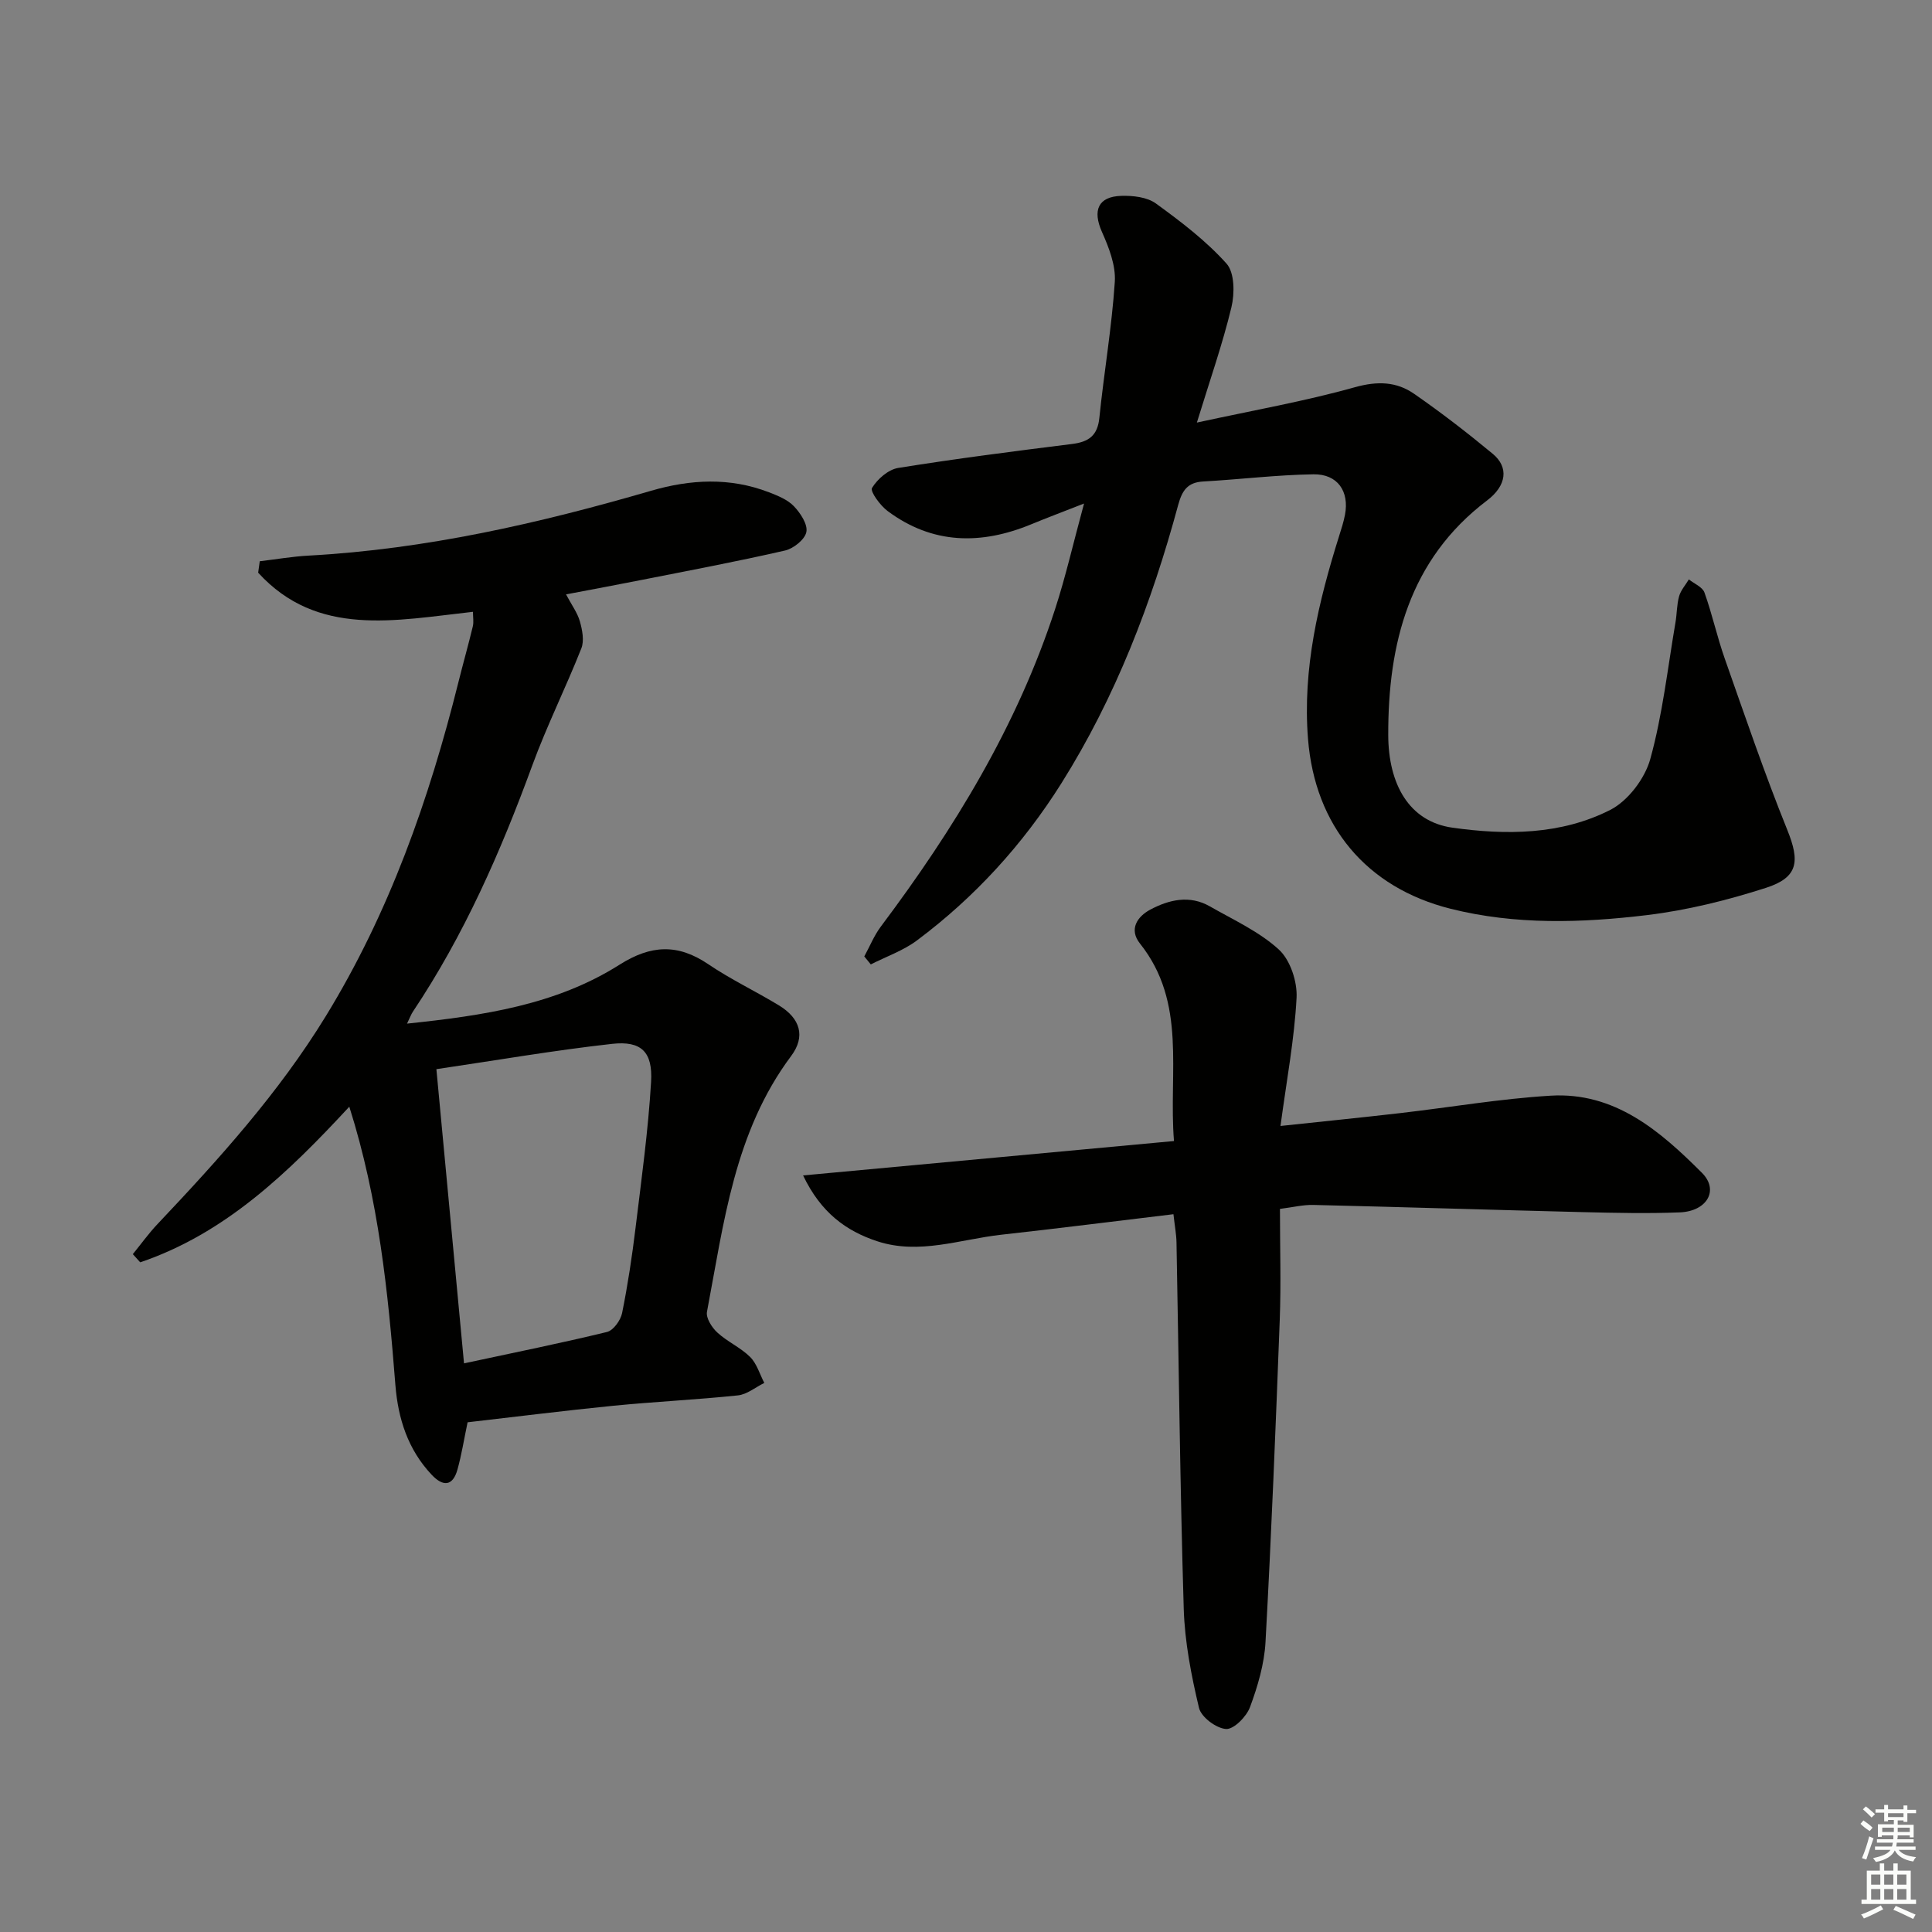
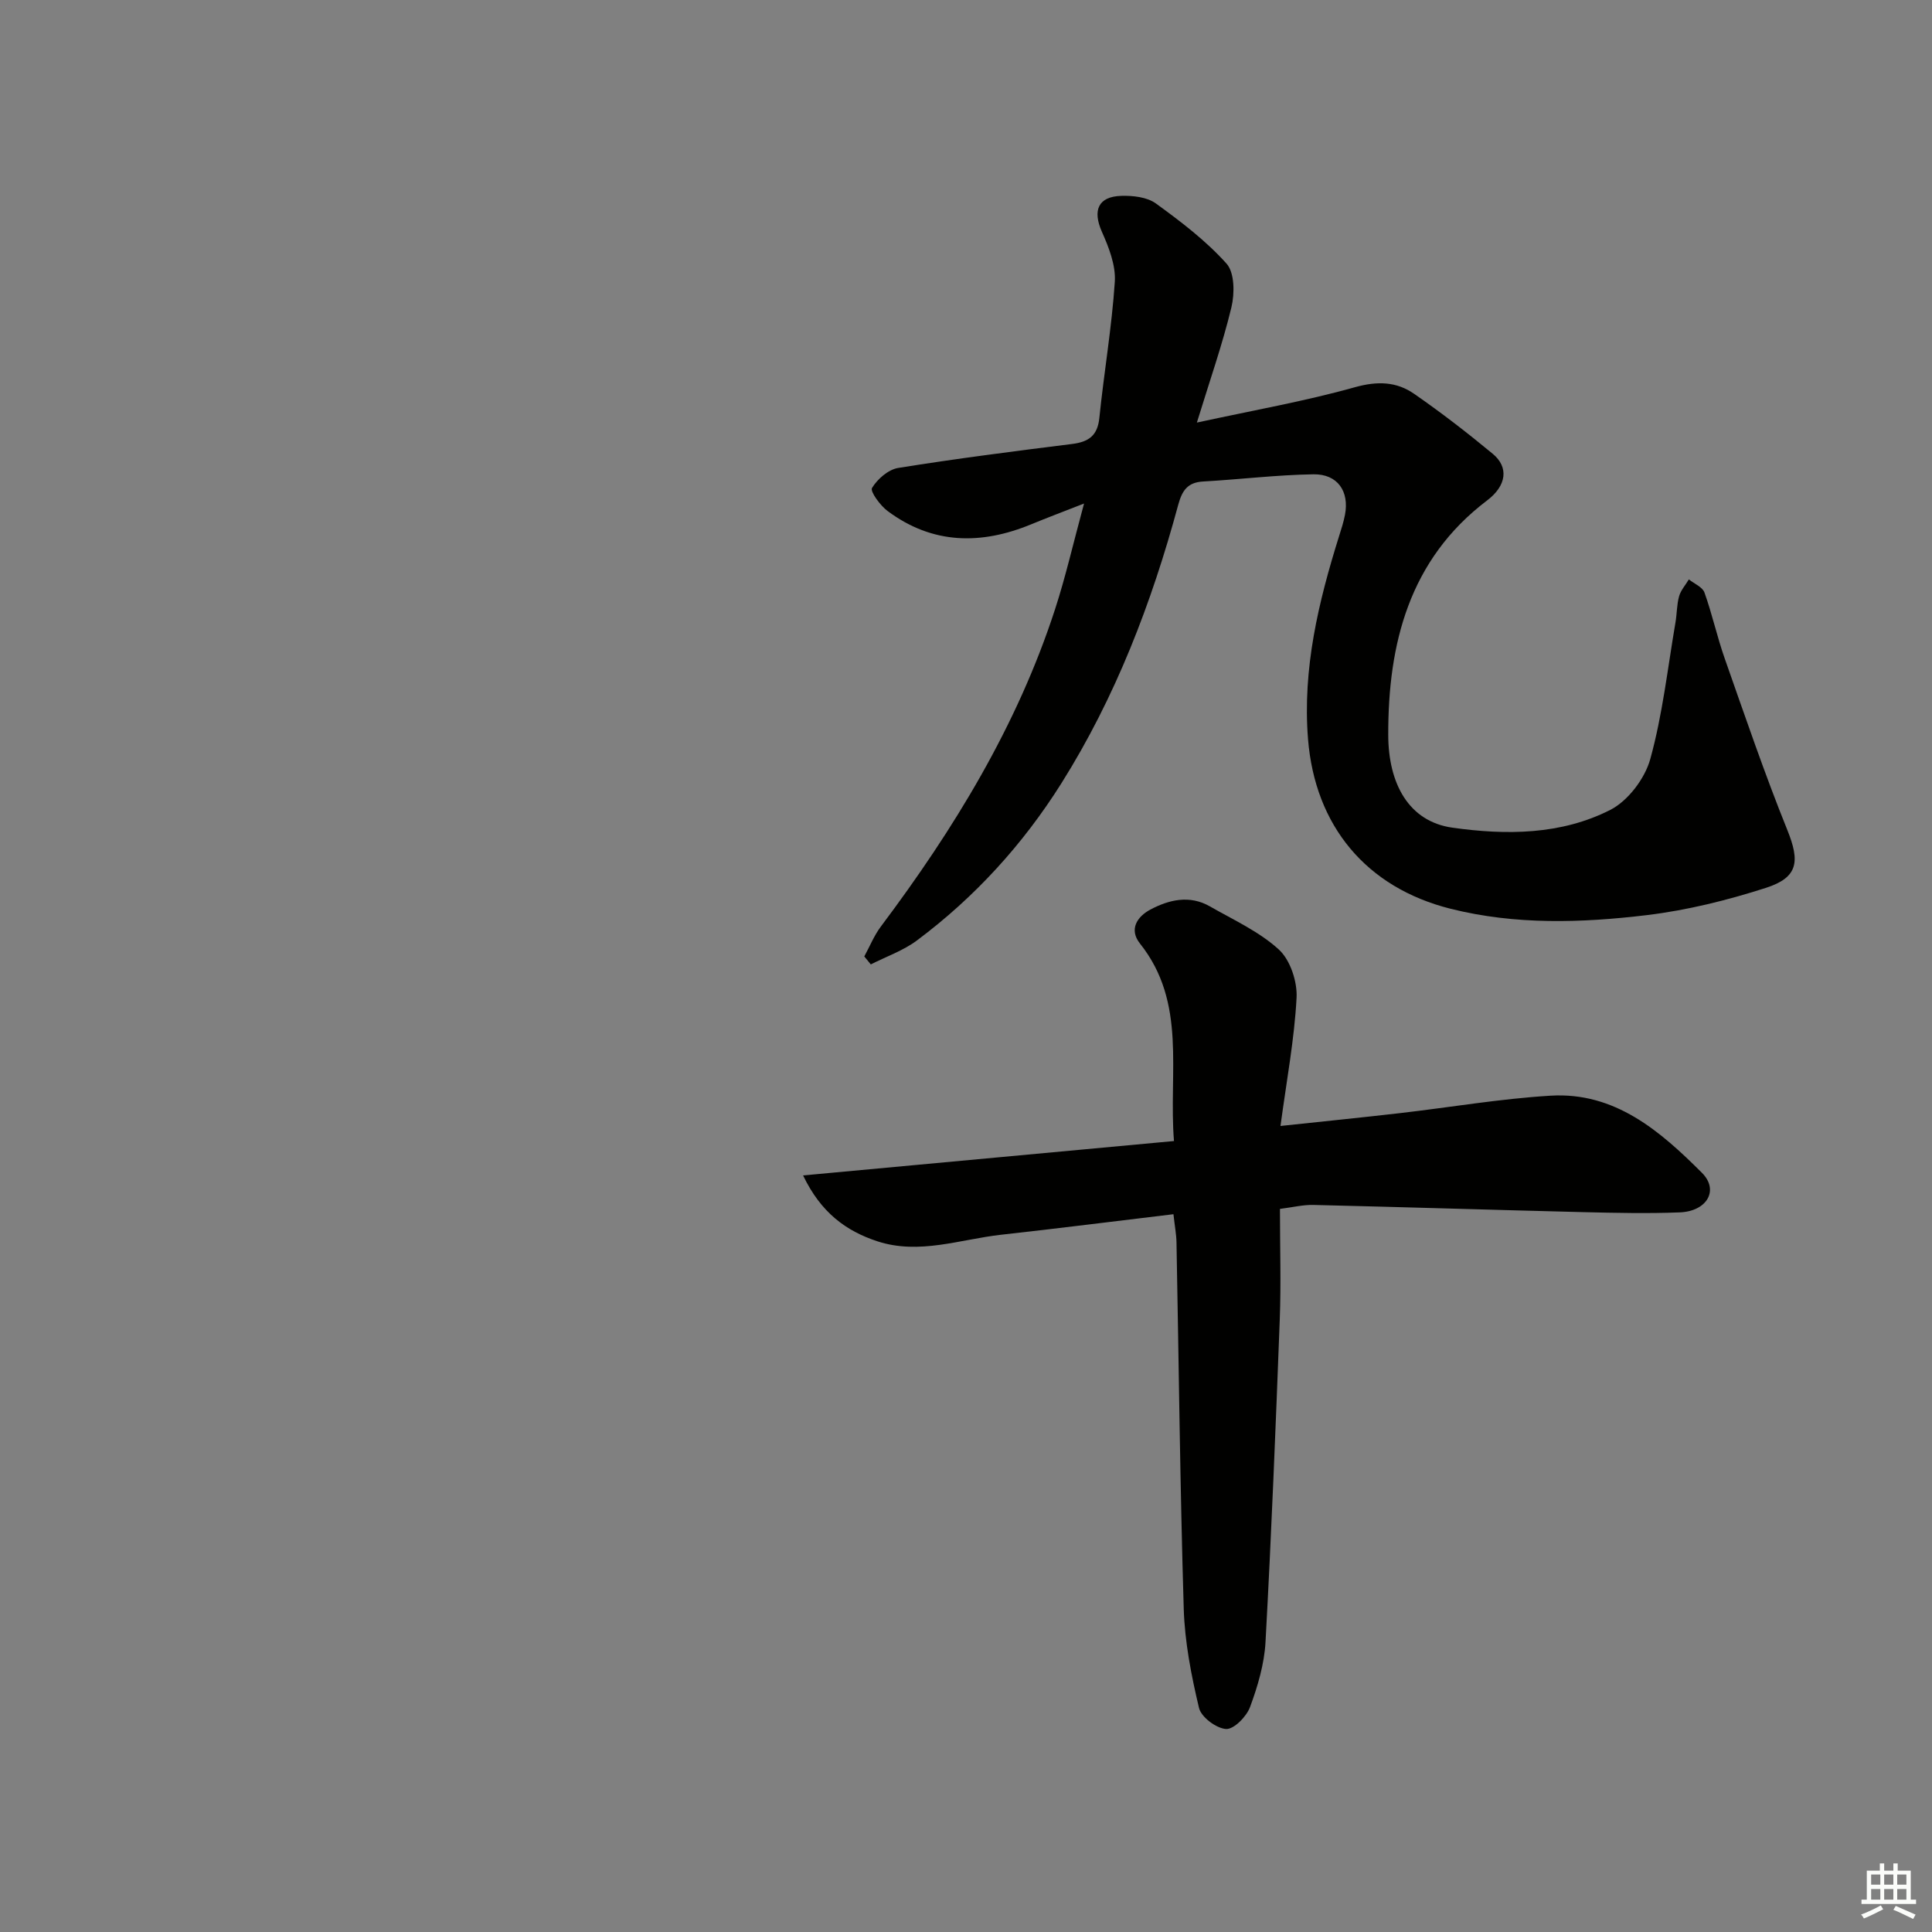
<svg xmlns="http://www.w3.org/2000/svg" enable-background="new 0 0 400 400" viewBox="0 0 400 400">
  <rect x="0" y="0" width="400" height="400" fill="#808080" stroke="none" />
  <g fill="#010100">
-     <path d="m96.81 294.47c-.76 3.63-1.25 6.74-2.09 9.76-.99 3.56-3.03 3.57-5.35 1.1-4.91-5.21-6.96-11.62-7.51-18.59-1.51-19.21-3.44-38.35-9.54-57.61-12.68 13.7-25.71 26.26-43.29 32.22-.51-.56-1.02-1.13-1.53-1.69 1.7-2.09 3.28-4.3 5.13-6.25 12.71-13.44 25.08-27.13 34.8-42.99 13.17-21.47 21.41-44.89 27.48-69.18.96-3.86 2.05-7.68 2.98-11.55.22-.92.03-1.94.03-3.02-16.05 1.77-32.2 5.34-44.47-8.1.11-.79.22-1.58.33-2.37 3.39-.4 6.76-.99 10.16-1.17 24.21-1.32 47.65-6.67 70.82-13.41 8.2-2.39 16.35-2.82 24.44.3 1.84.71 3.86 1.52 5.17 2.89 1.35 1.41 2.89 3.75 2.58 5.33-.3 1.55-2.66 3.44-4.42 3.84-9.85 2.26-19.79 4.13-29.71 6.09-5.02 1-10.06 1.93-15.63 2.99 1.16 2.19 2.36 3.8 2.87 5.6.5 1.77.93 3.99.3 5.58-3.22 8.15-7.15 16.02-10.16 24.24-6.53 17.85-14.12 35.14-24.73 51-.35.53-.57 1.14-1.2 2.45 15.78-1.66 30.83-3.86 44-12.2 6.49-4.11 12.05-4.38 18.36-.11 4.67 3.17 9.82 5.6 14.65 8.54 4.4 2.68 5.55 6.41 2.52 10.47-11.77 15.74-13.93 34.57-17.43 52.97-.24 1.28 1.02 3.26 2.15 4.29 2.06 1.9 4.8 3.09 6.78 5.05 1.39 1.38 1.99 3.56 2.94 5.38-1.82.89-3.57 2.38-5.46 2.58-8.59.9-17.24 1.3-25.83 2.15-10.06 1-20.08 2.27-30.14 3.42zm-.74-12.2c10.53-2.26 20.11-4.19 29.6-6.5 1.32-.32 2.83-2.42 3.13-3.92 1.18-5.85 2.07-11.76 2.79-17.69 1.22-10.04 2.61-20.08 3.21-30.16.37-6.22-2.02-8.55-8.07-7.88-11.96 1.33-23.85 3.39-36.38 5.24 1.92 20.43 3.78 40.23 5.72 60.91z" />
    <path d="m178.94 198.02c1.13-2.06 2.02-4.3 3.41-6.16 15.16-20.2 28.23-41.55 36.09-65.73 2.18-6.7 3.75-13.6 6-21.88-4.59 1.8-7.77 2.99-10.91 4.29-10.41 4.3-20.45 4.19-29.75-2.73-1.54-1.14-3.67-4.07-3.24-4.78 1.12-1.85 3.37-3.82 5.43-4.15 11.96-1.92 23.98-3.46 36-4.96 3.43-.43 5.27-1.72 5.64-5.41.96-9.41 2.58-18.76 3.2-28.18.22-3.39-1.23-7.1-2.67-10.33-1.96-4.42-.82-7.31 4.03-7.45 2.4-.07 5.32.25 7.15 1.58 5.18 3.76 10.38 7.72 14.62 12.45 1.68 1.87 1.7 6.19 1.01 9.05-1.84 7.64-4.46 15.09-7.15 23.86 11.82-2.57 22.42-4.43 32.72-7.32 4.66-1.3 8.61-1.18 12.28 1.38 5.6 3.88 11.01 8.06 16.26 12.41 3.36 2.78 2.87 6.59-1.17 9.65-16.19 12.26-20.51 29.76-20.47 48.55.02 10.12 4.26 17.92 13.28 19.2 11.12 1.57 22.49 1.51 32.69-3.68 3.67-1.87 7.16-6.48 8.28-10.52 2.55-9.21 3.6-18.84 5.22-28.3.31-1.79.26-3.67.75-5.41.35-1.25 1.33-2.33 2.02-3.49 1.11.89 2.82 1.57 3.23 2.72 1.61 4.49 2.62 9.2 4.21 13.7 4.18 11.87 8.24 23.81 12.95 35.47 2.6 6.45 2.31 9.8-4.43 11.97-7.99 2.57-16.29 4.63-24.61 5.64-13.55 1.63-27.24 2.06-40.68-1.31-17.45-4.38-28.08-17.14-29.52-35.16-1.16-14.54 2.16-28.38 6.46-42.08.45-1.42.91-2.85 1.19-4.31.94-4.86-1.52-8.48-6.53-8.4-7.62.12-15.23 1.06-22.85 1.49-3.22.18-4.34 1.89-5.14 4.82-5.49 20.29-12.96 39.8-24.2 57.68-7.97 12.66-17.92 23.57-29.9 32.52-2.84 2.12-6.35 3.33-9.55 4.96-.44-.55-.89-1.1-1.35-1.65z" />
    <path d="m265 250.29c0 7.96.24 15.45-.04 22.92-.84 22.26-1.73 44.52-2.95 66.76-.25 4.55-1.61 9.16-3.21 13.47-.73 1.97-3.35 4.63-4.96 4.53-2.03-.13-5.15-2.46-5.6-4.37-1.6-6.72-2.95-13.64-3.16-20.52-.76-25.29-1.02-50.59-1.5-75.88-.03-1.64-.35-3.27-.63-5.81-12.05 1.44-23.85 2.94-35.68 4.25-8.51.95-16.94 4.19-25.61 1.36-6.53-2.14-11.72-5.97-15.39-13.64 25.93-2.4 51.05-4.73 76.79-7.12-1.15-14.29 2.73-28.62-7.04-40.89-2.34-2.94-.57-5.58 2.13-7.02 3.89-2.07 8.15-3.07 12.33-.68 4.89 2.8 10.21 5.21 14.29 8.94 2.37 2.17 3.85 6.66 3.67 10-.45 8.54-2.05 17.02-3.33 26.53 9.1-.97 16.93-1.76 24.75-2.66 10.39-1.2 20.74-2.98 31.16-3.61 13.32-.81 22.72 7.34 31.35 15.97 3.6 3.6 1.03 7.97-4.59 8.19-6.65.26-13.32.11-19.98-.05-18.62-.46-37.24-1.05-55.86-1.49-2.12-.06-4.25.48-6.94.82z" />
  </g>
-   <path d="m385.2 377.6.6-.7c.6.4 1.3.9 1.9 1.5l-.6.7c-.8-.5-1.4-1-1.9-1.5zm.3 7.1c.6-1.4 1.1-2.9 1.5-4.5.3.1.6.3.9.4-.5 1.4-1 2.9-1.5 4.4zm.2-10.1.6-.6c.7.5 1.3 1.1 1.9 1.6l-.7.7c-.6-.6-1.2-1.2-1.8-1.7zm8.4-.8h.8v.9h1.8v.7h-1.8v1.8h-.8v-.3h-1.2v.9h3.3v2.6h-.8v-.4h-2.5c0 .3 0 .6-.1.8h3.4v.7h-3.5c0 .3-.1.6-.1.8h4v.7h-3.5c.7.9 1.9 1.3 3.6 1.5-.2.2-.4.5-.6.9-1.9-.3-3.2-1.1-3.8-2.3-.5 1.1-1.8 2-3.9 2.4-.2-.3-.4-.5-.6-.8 1.9-.4 3.1-.9 3.6-1.7h-3.2v-.7h3.5c.1-.2.1-.5.2-.8h-3.3v-.7h3.4c0-.2 0-.5 0-.8h-2.4v.3h-.8v-2.6h3.3v-.9h-1.2v.3h-.8v-1.8h-1.8v-.7h1.8v-.9h.8v.9h3.2zm-4.4 5.5h2.4c0-.3 0-.6 0-.9h-2.4zm1.2-3.1h3.2v-.8h-3.2zm4.4 2.2h-2.4v.9h2.5v-.9z" fill="#fbfcfa" />
  <path d="m389.2 385.8h.9v1.5h1.9v-1.5h.9v1.5h2.7v6h1.1v.9h-11.3v-.9h1.1v-6h2.7zm.2 8.7.5.8c-1.2.6-2.5 1.3-4 1.9-.2-.3-.3-.6-.6-.8 1.6-.6 3-1.3 4.1-1.9zm-2-4.3h1.9v-2.1h-1.9zm0 3.1h1.9v-2.2h-1.9zm2.7-3.1h1.9v-2.1h-1.9zm0 3.1h1.9v-2.2h-1.9zm2.4 1.3c1.4.6 2.7 1.2 4.1 1.8l-.5.9c-1.5-.7-2.8-1.4-4.1-1.9zm2.2-6.5h-1.9v2.1h1.9zm-1.9 5.2h1.9v-2.2h-1.9z" fill="#fbfcfa" />
</svg>